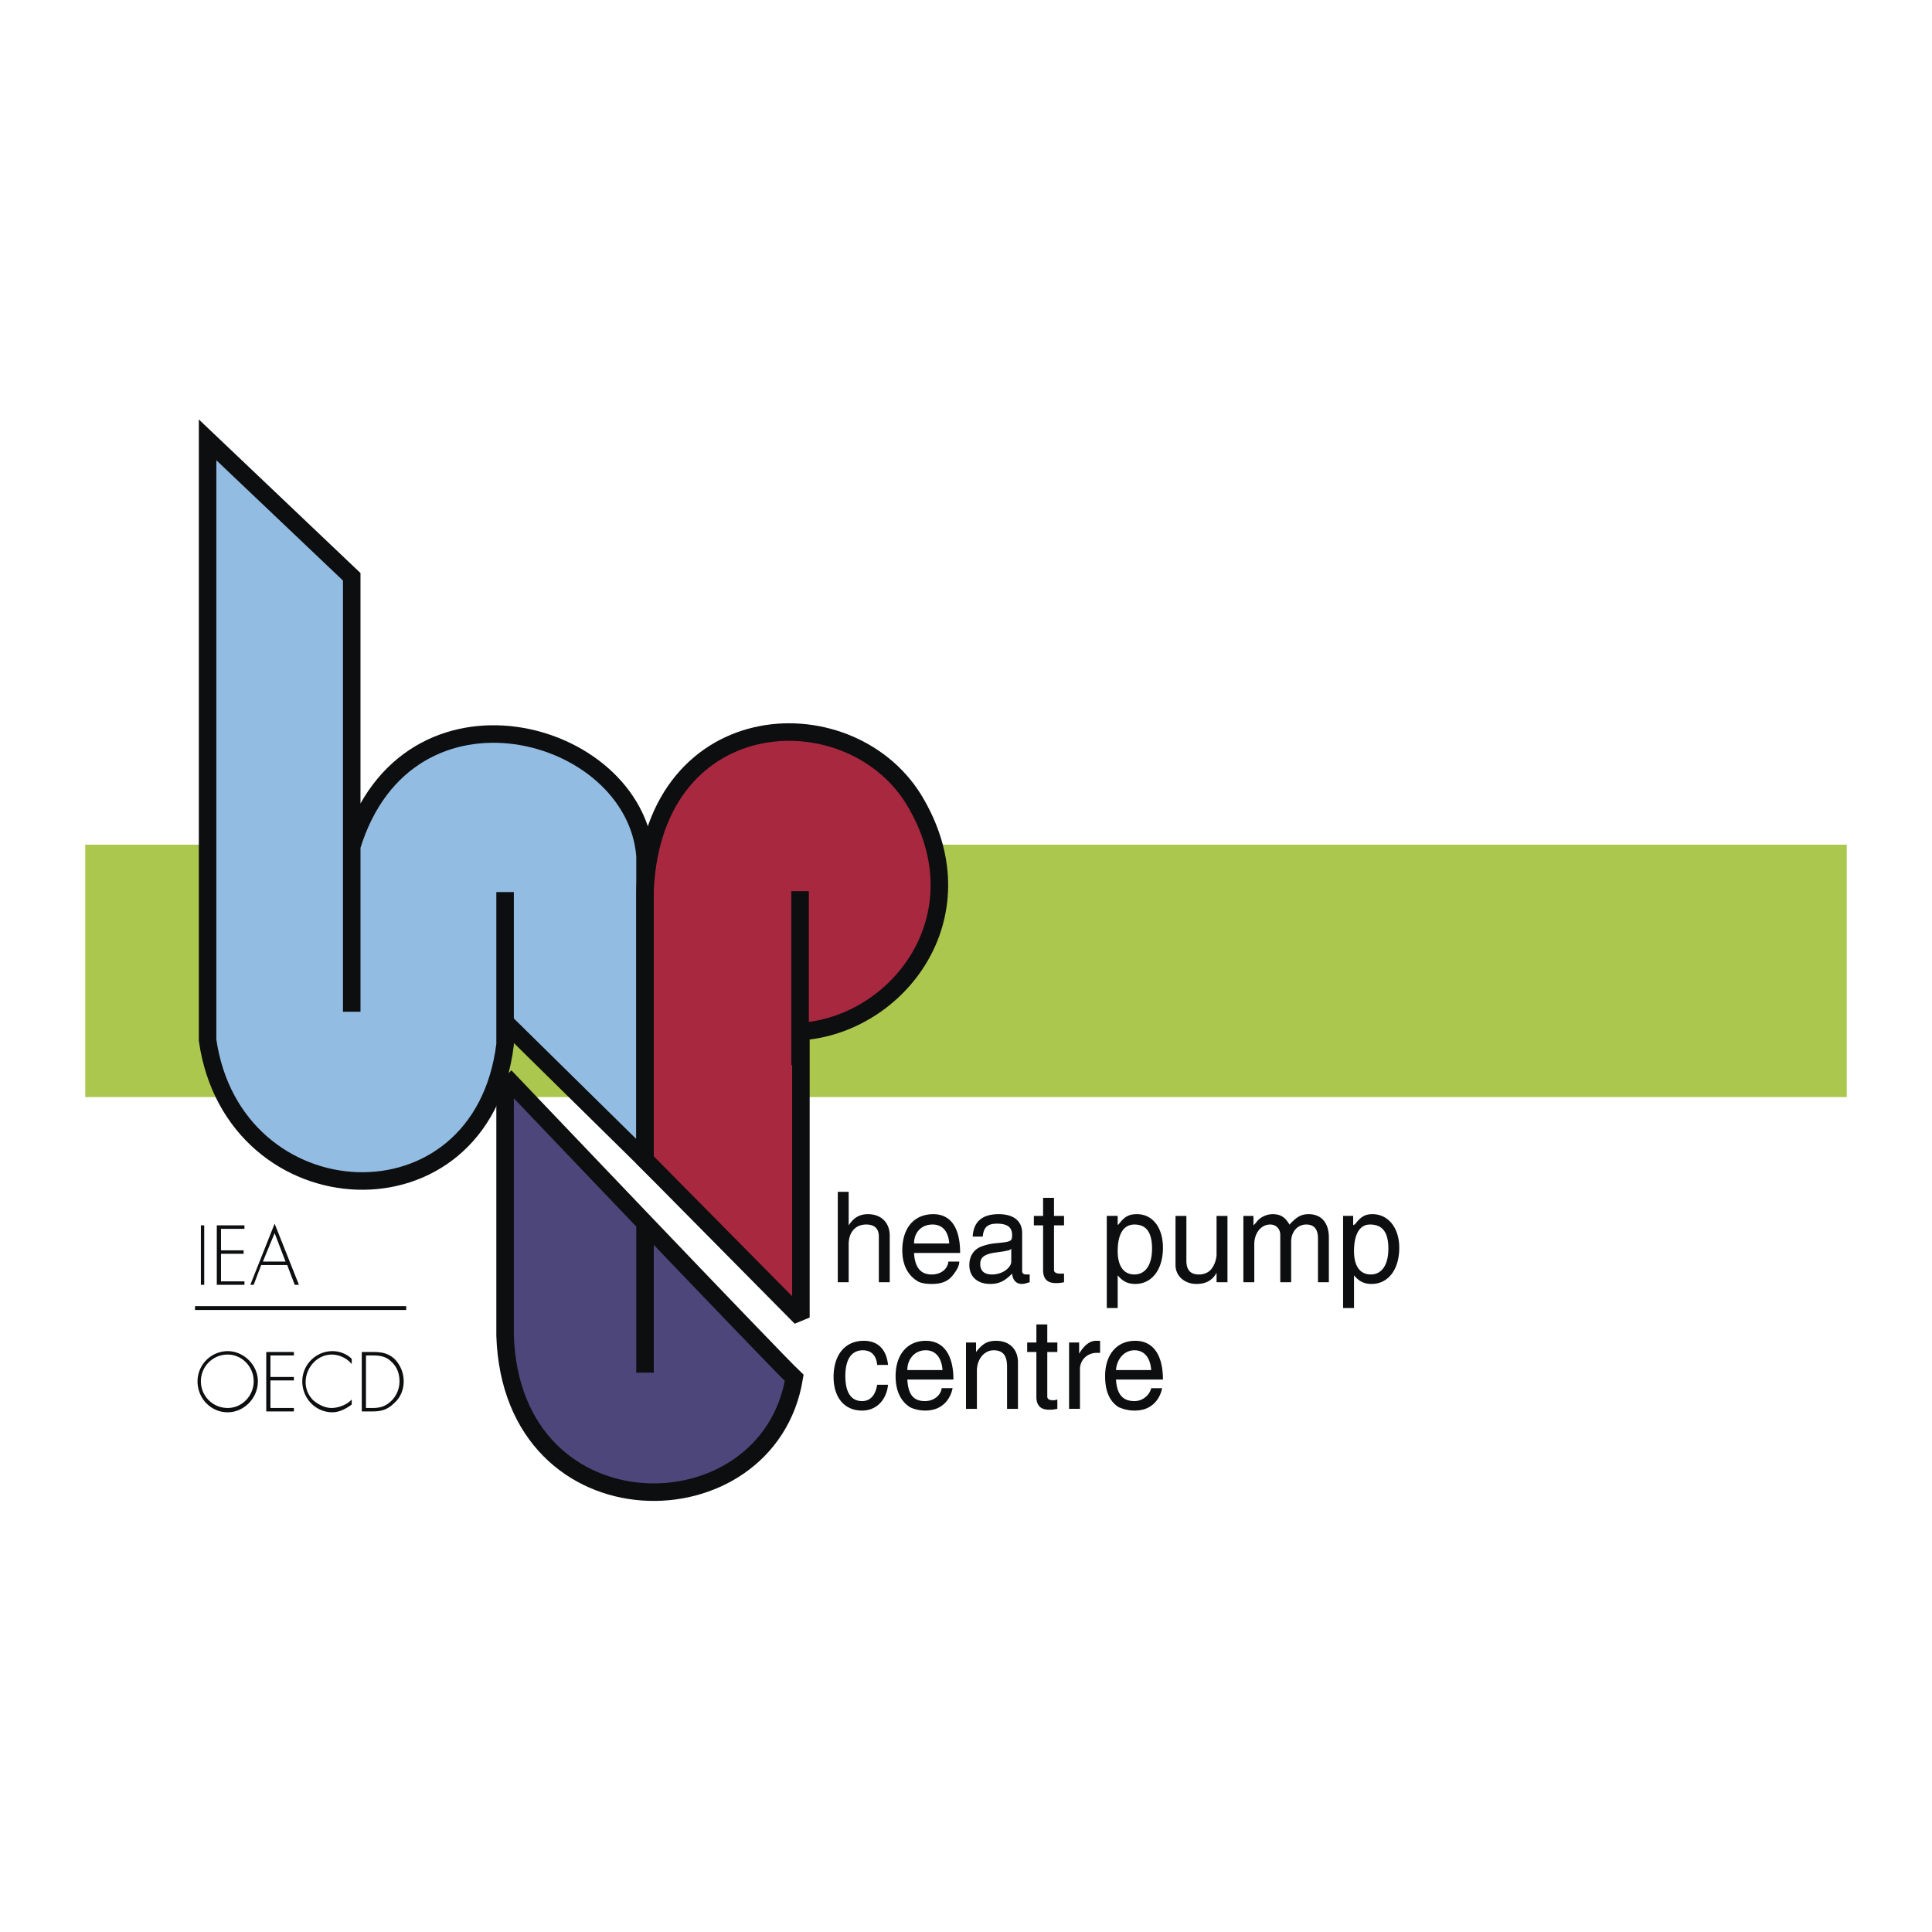
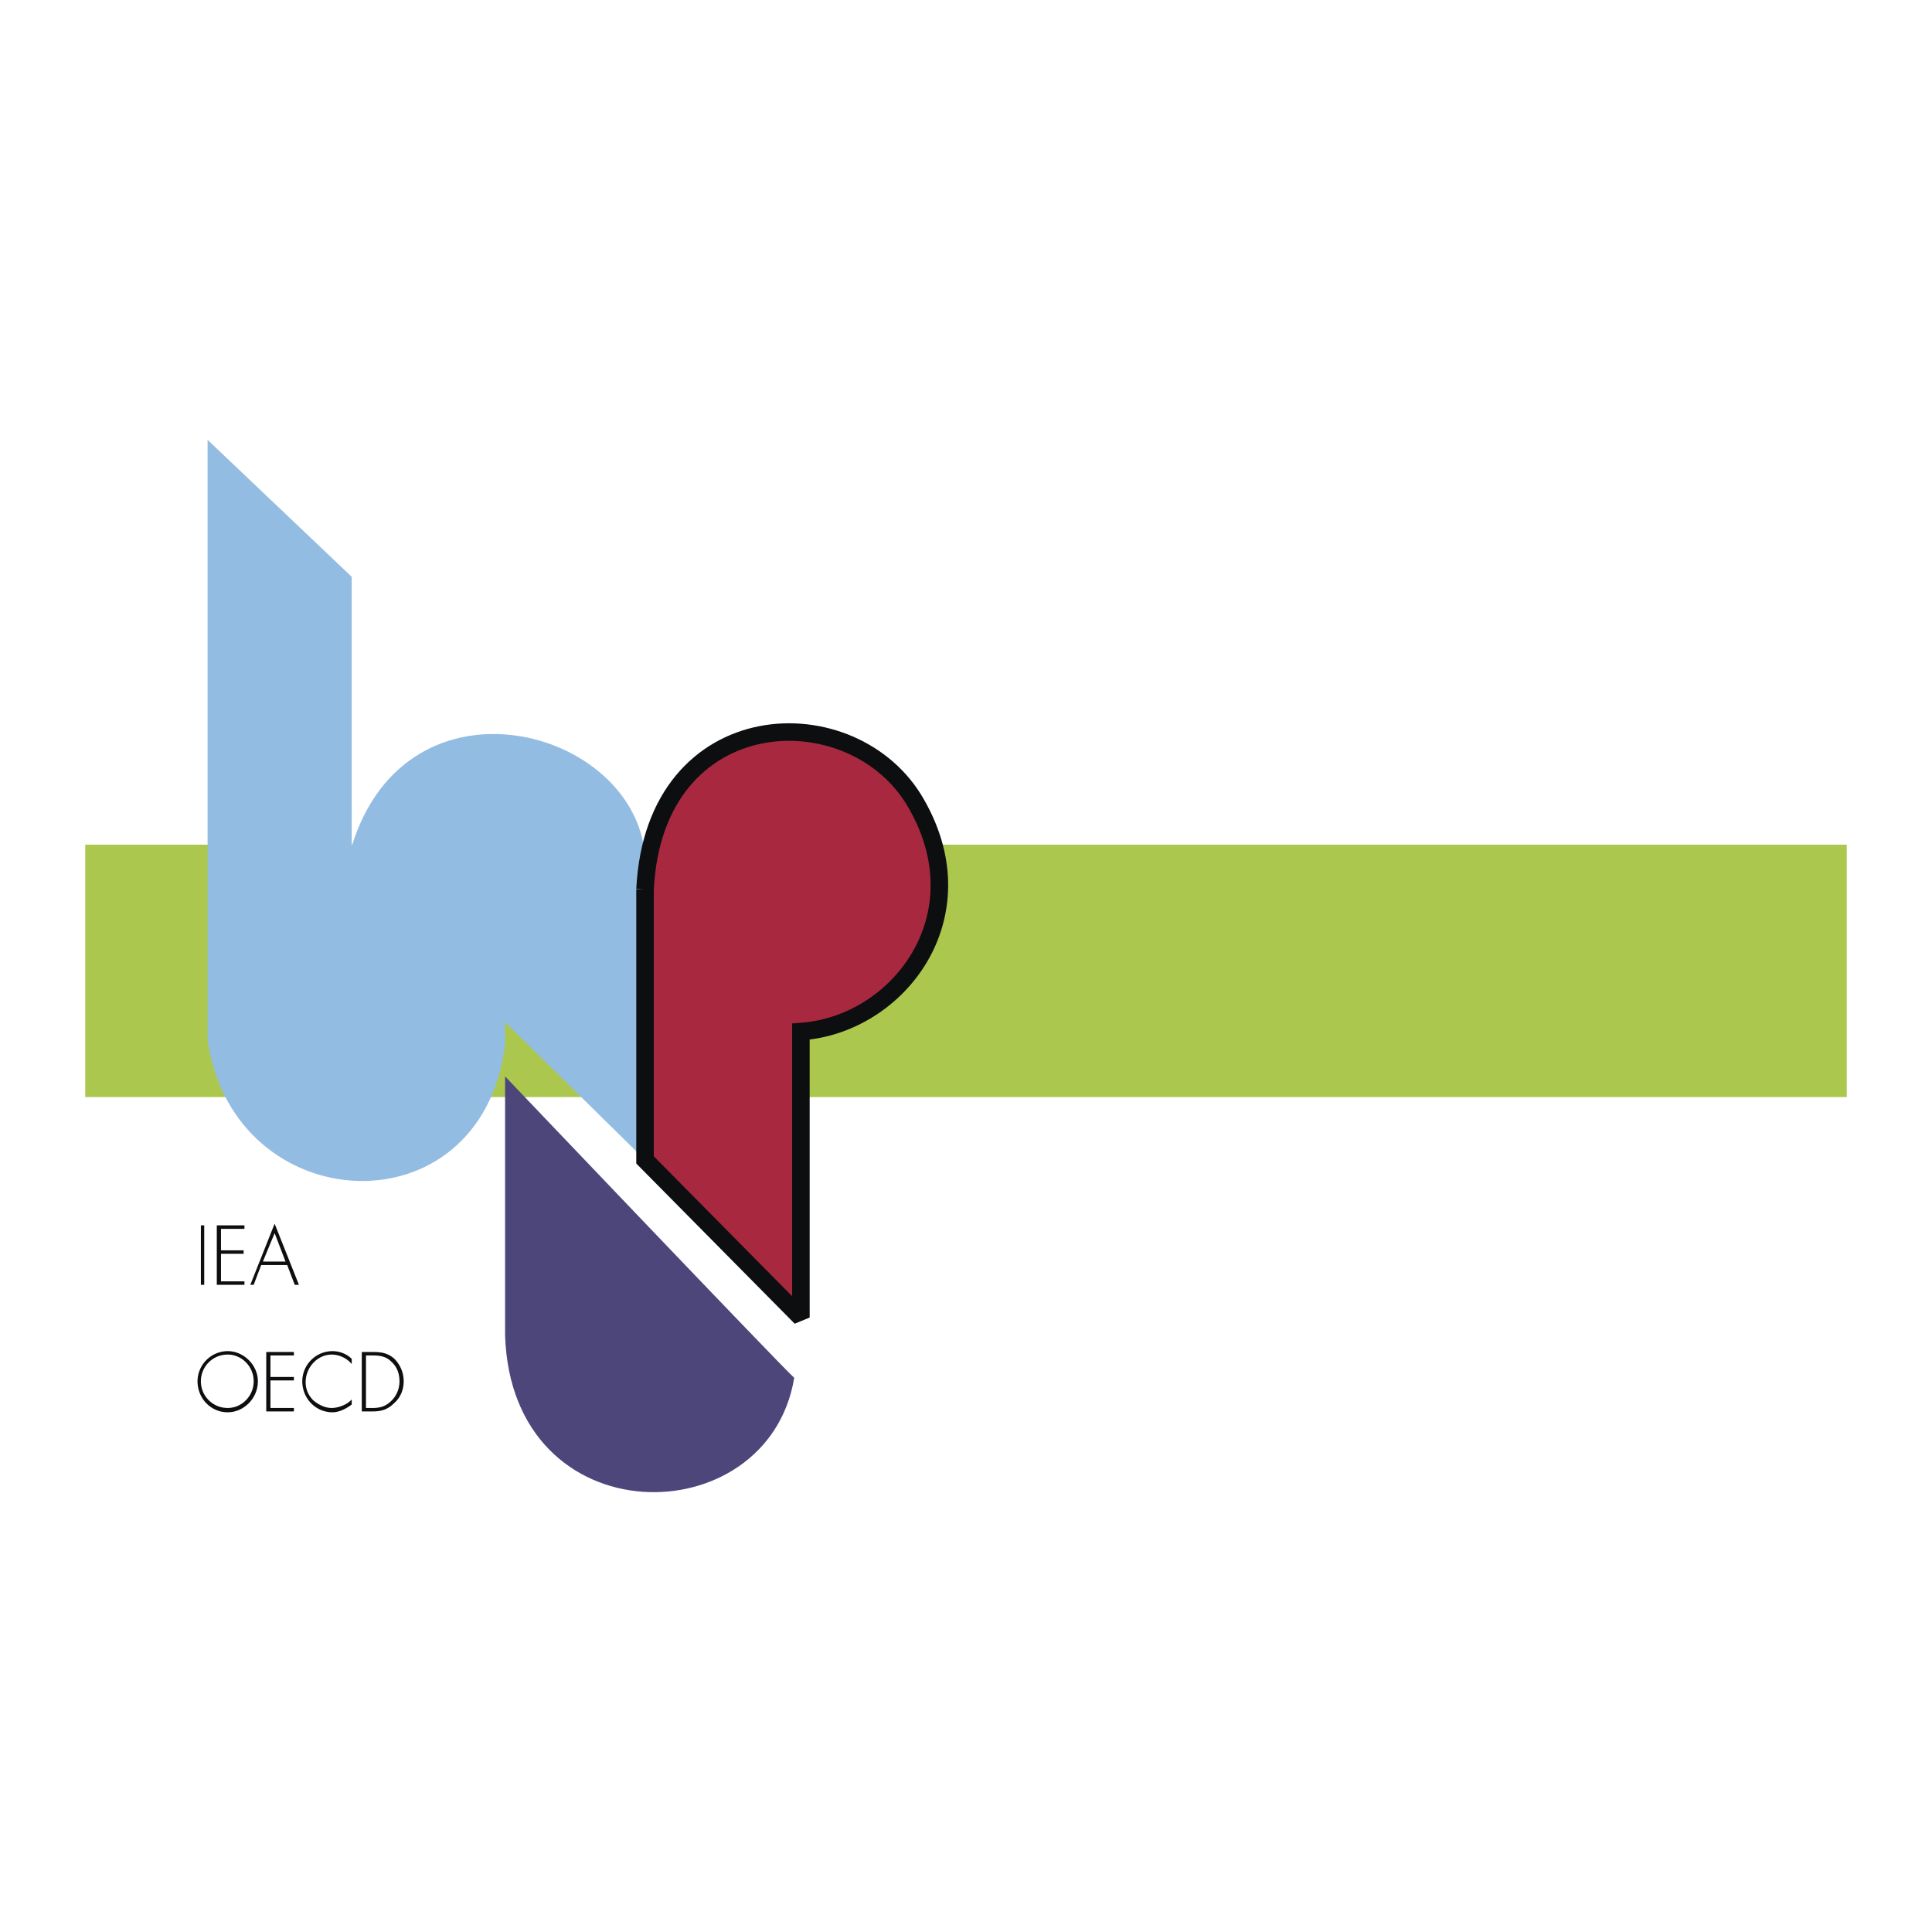
<svg xmlns="http://www.w3.org/2000/svg" width="2500" height="2500" viewBox="0 0 192.756 192.756">
-   <path fill-rule="evenodd" clip-rule="evenodd" fill="#fff" d="M0 0h192.756v192.756H0V0z" />
  <path fill-rule="evenodd" clip-rule="evenodd" fill="#acc74d" d="M8.504 84.274h175.748v25.179H8.504V84.274z" />
-   <path d="M83.586 118.906v9.021h1.086v-3.781c0-1.203.669-1.977 1.756-1.977.836 0 1.254.432 1.254 1.203V127.927h1.087v-4.641c0-1.287-.836-2.148-2.174-2.148-.836 0-1.421.346-1.923 1.117v-3.35h-1.086v.001zM95.792 125.006c0-2.492-.919-3.867-2.675-3.867-1.923 0-3.094 1.375-3.094 3.609 0 1.375.502 2.406 1.421 3.008.334.258.92.344 1.505.344 1.003 0 1.672-.258 2.174-.945.334-.43.585-.859.585-1.289h-1.087c-.083.773-.752 1.289-1.672 1.289-1.087 0-1.672-.688-1.756-2.148h4.599v-.001zm-4.598-.945c0-1.117.752-1.891 1.839-1.891 1.003 0 1.588.688 1.672 1.891h-3.511zM102.732 127.154h-.334c-.252 0-.418-.086-.418-.344v-3.781c0-1.203-.836-1.891-2.342-1.891-1.672 0-2.508.773-2.592 2.234h1.004c.084-.945.502-1.287 1.42-1.287 1.004 0 1.506.342 1.506 1.115 0 .688-.084.688-1.84.859a5.14 5.14 0 0 0-1.086.258c-.836.258-1.338.945-1.338 1.891 0 1.203.836 1.891 2.09 1.891.836 0 1.422-.258 2.174-1.031.084.688.418 1.031 1.004 1.031.25 0 .418-.086.752-.172v-.773zm-1.839-1.804v.344c0 .258 0 .344-.084.516-.334.602-1.086.945-1.838.945-.754 0-1.172-.344-1.172-1.031s.418-.945 1.256-1.117l1.17-.172c.334-.086.502-.086.584-.172l.084-.086v.773zM104.07 119.508v1.803h-.92v.945h.92v4.469c0 .859.418 1.289 1.254 1.289.25 0 .418 0 .836-.086v-.859h-.418c-.418 0-.584-.172-.584-.344v-4.469h1.002v-.945h-1.002v-1.803h-1.088zM111.512 127.24c.502.602 1.004.859 1.756.859 1.672 0 2.76-1.461 2.76-3.609 0-1.977-1.004-3.352-2.594-3.352-.836 0-1.254.258-1.838 1.031 0 0-.084 0-.084.086v-.945h-1.088v9.195h1.088v-3.265zm1.672-5.07c1.17 0 1.756.773 1.756 2.406s-.668 2.578-1.756 2.578c-1.086 0-1.672-.859-1.672-2.32 0-1.717.586-2.664 1.672-2.664zM117.281 121.311V126.209c0 1.117.92 1.891 2.09 1.891.92 0 1.588-.344 2.006-1.117v.945h1.088v-6.617h-1.088v3.867c0 .344-.166.945-.418 1.289-.25.43-.752.688-1.338.688-.836 0-1.254-.43-1.254-1.375v-4.469h-1.086zM128.652 122.17c-.418-.686-.836-1.031-1.674-1.031-.668 0-1.338.346-1.672.861l-.166.17-.084.086v-.945h-1.004v6.617h1.088v-3.781c0-1.117.668-1.977 1.588-1.977.586 0 1.004.432 1.004 1.031v4.727h1.086v-4.039c0-1.031.67-1.719 1.506-1.719.752 0 1.17.432 1.17 1.375v4.383h1.086v-4.469c0-1.459-.752-2.32-2.006-2.32-.752 0-1.17.258-1.84.947 0 0 0 .084-.082.084zM135.09 127.24c.502.602 1.004.859 1.756.859 1.672 0 2.758-1.461 2.758-3.609 0-1.977-1.086-3.352-2.674-3.352-.754 0-1.172.258-1.756 1.031-.084 0-.084 0-.168.086v-.945h-1.004v9.195h1.088v-3.265zm1.588-5.07c1.254 0 1.84.773 1.84 2.406s-.668 2.578-1.756 2.578-1.672-.859-1.672-2.32c0-1.717.584-2.664 1.588-2.664zM88.602 136.178c-.167-1.547-1.003-2.406-2.425-2.406-1.839 0-3.01 1.375-3.01 3.609 0 2.062 1.087 3.352 2.843 3.352 1.422 0 2.425-1.031 2.592-2.578h-1.086c-.167 1.031-.669 1.633-1.505 1.633-1.087 0-1.672-.859-1.672-2.492s.585-2.578 1.755-2.578c.836 0 1.338.516 1.422 1.461h1.086v-.001zM95.124 137.639c0-2.492-1.003-3.867-2.759-3.867-1.839 0-3.01 1.375-3.01 3.523 0 1.461.501 2.492 1.421 3.094.334.172.919.344 1.505.344 1.003 0 1.672-.344 2.174-.945.334-.43.501-.859.585-1.289h-1.087c-.083.688-.752 1.289-1.672 1.289-1.17 0-1.672-.688-1.756-2.148h4.599v-.001zm-4.599-.946c0-1.117.752-1.977 1.839-1.977 1.003 0 1.588.773 1.672 1.977h-3.511zM101.562 140.561v-4.641c0-1.289-.836-2.148-2.174-2.148-.836 0-1.338.258-2.008 1.117v-.945h-1.003v6.617h1.087v-3.781c0-1.203.752-2.062 1.672-2.062s1.338.516 1.338 1.633v4.211h1.088v-.001zM103.4 132.139v1.805h-.918v.945h.918v4.469c0 .859.418 1.289 1.256 1.289.25 0 .418 0 .836-.086v-.945c-.168.086-.334.086-.502.086-.334 0-.502-.172-.502-.344v-4.469h1.004v-.945h-1.004v-1.805H103.4zM109.756 133.771h-.418c-.586 0-1.17.43-1.672 1.289v-1.117h-1.004v6.617h1.086v-3.953c0-.945.754-1.633 1.674-1.633h.334v-1.203zM116.027 137.639c0-2.492-1.004-3.867-2.76-3.867-1.84 0-3.01 1.375-3.01 3.523 0 1.461.418 2.492 1.338 3.094.418.172.92.344 1.588.344 1.004 0 1.672-.344 2.174-.945a2.97 2.97 0 0 0 .586-1.289h-1.088c-.166.688-.836 1.289-1.672 1.289-1.17 0-1.756-.688-1.84-2.148h4.684v-.001zm-4.683-.946c.084-1.117.836-1.977 1.84-1.977s1.588.773 1.672 1.977h-3.512z" fill-rule="evenodd" clip-rule="evenodd" fill="#0c0e0f" />
-   <path fill="none" stroke="#0c0e0f" stroke-width=".383" stroke-miterlimit="2.613" d="M19.457 130.506h21.07" />
  <path d="M20.711 43.884l14.38 13.664v43.397-16.5c5.519-17.96 28.26-11.859 29.264.945v30.336l-13.963-13.75V89v15.211c-2.341 18.906-27.09 17.529-29.681-.43V43.884z" fill-rule="evenodd" clip-rule="evenodd" fill="#93bce2" />
-   <path d="M20.711 43.884l14.381 13.664v43.397-16.5c5.519-17.96 28.26-11.859 29.263.945v30.336l-13.962-13.75V89v15.211c-2.341 18.906-27.09 17.529-29.682-.43V43.884z" fill="none" stroke="#0c0e0f" stroke-width="1.748" stroke-miterlimit="2.613" />
  <path d="M64.355 88.742c.919-18.82 20.903-19.507 27.089-8.507 6.438 11.257-1.839 22-11.538 22.687v28.529l-15.551-15.725V88.742z" fill-rule="evenodd" clip-rule="evenodd" fill="#a82840" />
  <path d="M64.355 88.742c.92-18.82 20.903-19.507 27.09-8.507 6.438 11.257-1.839 22-11.538 22.687v28.529l-15.552-15.725V88.742" fill="none" stroke="#0c0e0f" stroke-width="1.748" stroke-miterlimit="2.613" />
  <path d="M50.393 107.391v25.865c.669 20.195 26.253 19.938 28.845 4.211-1.923-1.805-28.845-30.076-28.845-30.076z" fill-rule="evenodd" clip-rule="evenodd" fill="#4c467b" />
-   <path d="M50.393 107.391v25.865c.669 20.195 26.253 19.938 28.845 4.211-1.923-1.805-28.845-30.076-28.845-30.076m29.43-1.118V88.914m-15.468 33.172v14.865" fill="none" stroke="#0c0e0f" stroke-width="1.748" stroke-miterlimit="2.613" />
  <path fill-rule="evenodd" clip-rule="evenodd" fill="#0c0e0f" d="M20.376 122.256h-.334v5.93h.334v-5.93zM24.39 122.602v-.346h-2.76v5.93h2.76v-.344h-2.341v-2.75h2.257v-.344h-2.257v-2.146h2.341zM28.654 126.209l.752 1.977h.418l-2.425-6.1-2.425 6.1h.334l.752-1.977h2.594zm-.167-.344H26.23l1.17-2.836 1.087 2.836zM22.718 134.803a3.021 3.021 0 0 0-3.01 3.008c0 1.719 1.338 3.094 3.01 3.094 1.588 0 3.01-1.375 3.01-3.094 0-1.633-1.422-3.008-3.01-3.008zm0 .343c1.421 0 2.592 1.203 2.592 2.664s-1.17 2.664-2.592 2.664c-1.505 0-2.676-1.203-2.676-2.664s1.17-2.664 2.676-2.664zM29.323 135.232v-.343h-2.759v5.929h2.759v-.343h-2.341v-2.75h2.341v-.344h-2.341v-2.149h2.341zM35.092 135.576c-.501-.516-1.254-.773-1.923-.773a3.021 3.021 0 0 0-3.01 3.008c0 1.719 1.338 3.094 3.01 3.094.669 0 1.338-.344 1.923-.773v-.516c-.417.516-1.337.859-2.006.859s-1.338-.344-1.84-.773c-.501-.516-.752-1.117-.752-1.805 0-1.461 1.17-2.75 2.592-2.75a2.64 2.64 0 0 1 2.006.945v-.516zM36.095 140.818h1.087c.836 0 1.505-.172 2.174-.859.585-.516.92-1.289.92-2.148s-.334-1.633-.92-2.234c-.669-.602-1.338-.688-2.174-.688h-1.087v5.929zm.418-.343v-5.242h.669c.669 0 1.338.086 1.839.602.585.516.836 1.203.836 1.977 0 .688-.251 1.375-.753 1.891-.585.602-1.17.773-1.923.773h-.668v-.001z" />
</svg>